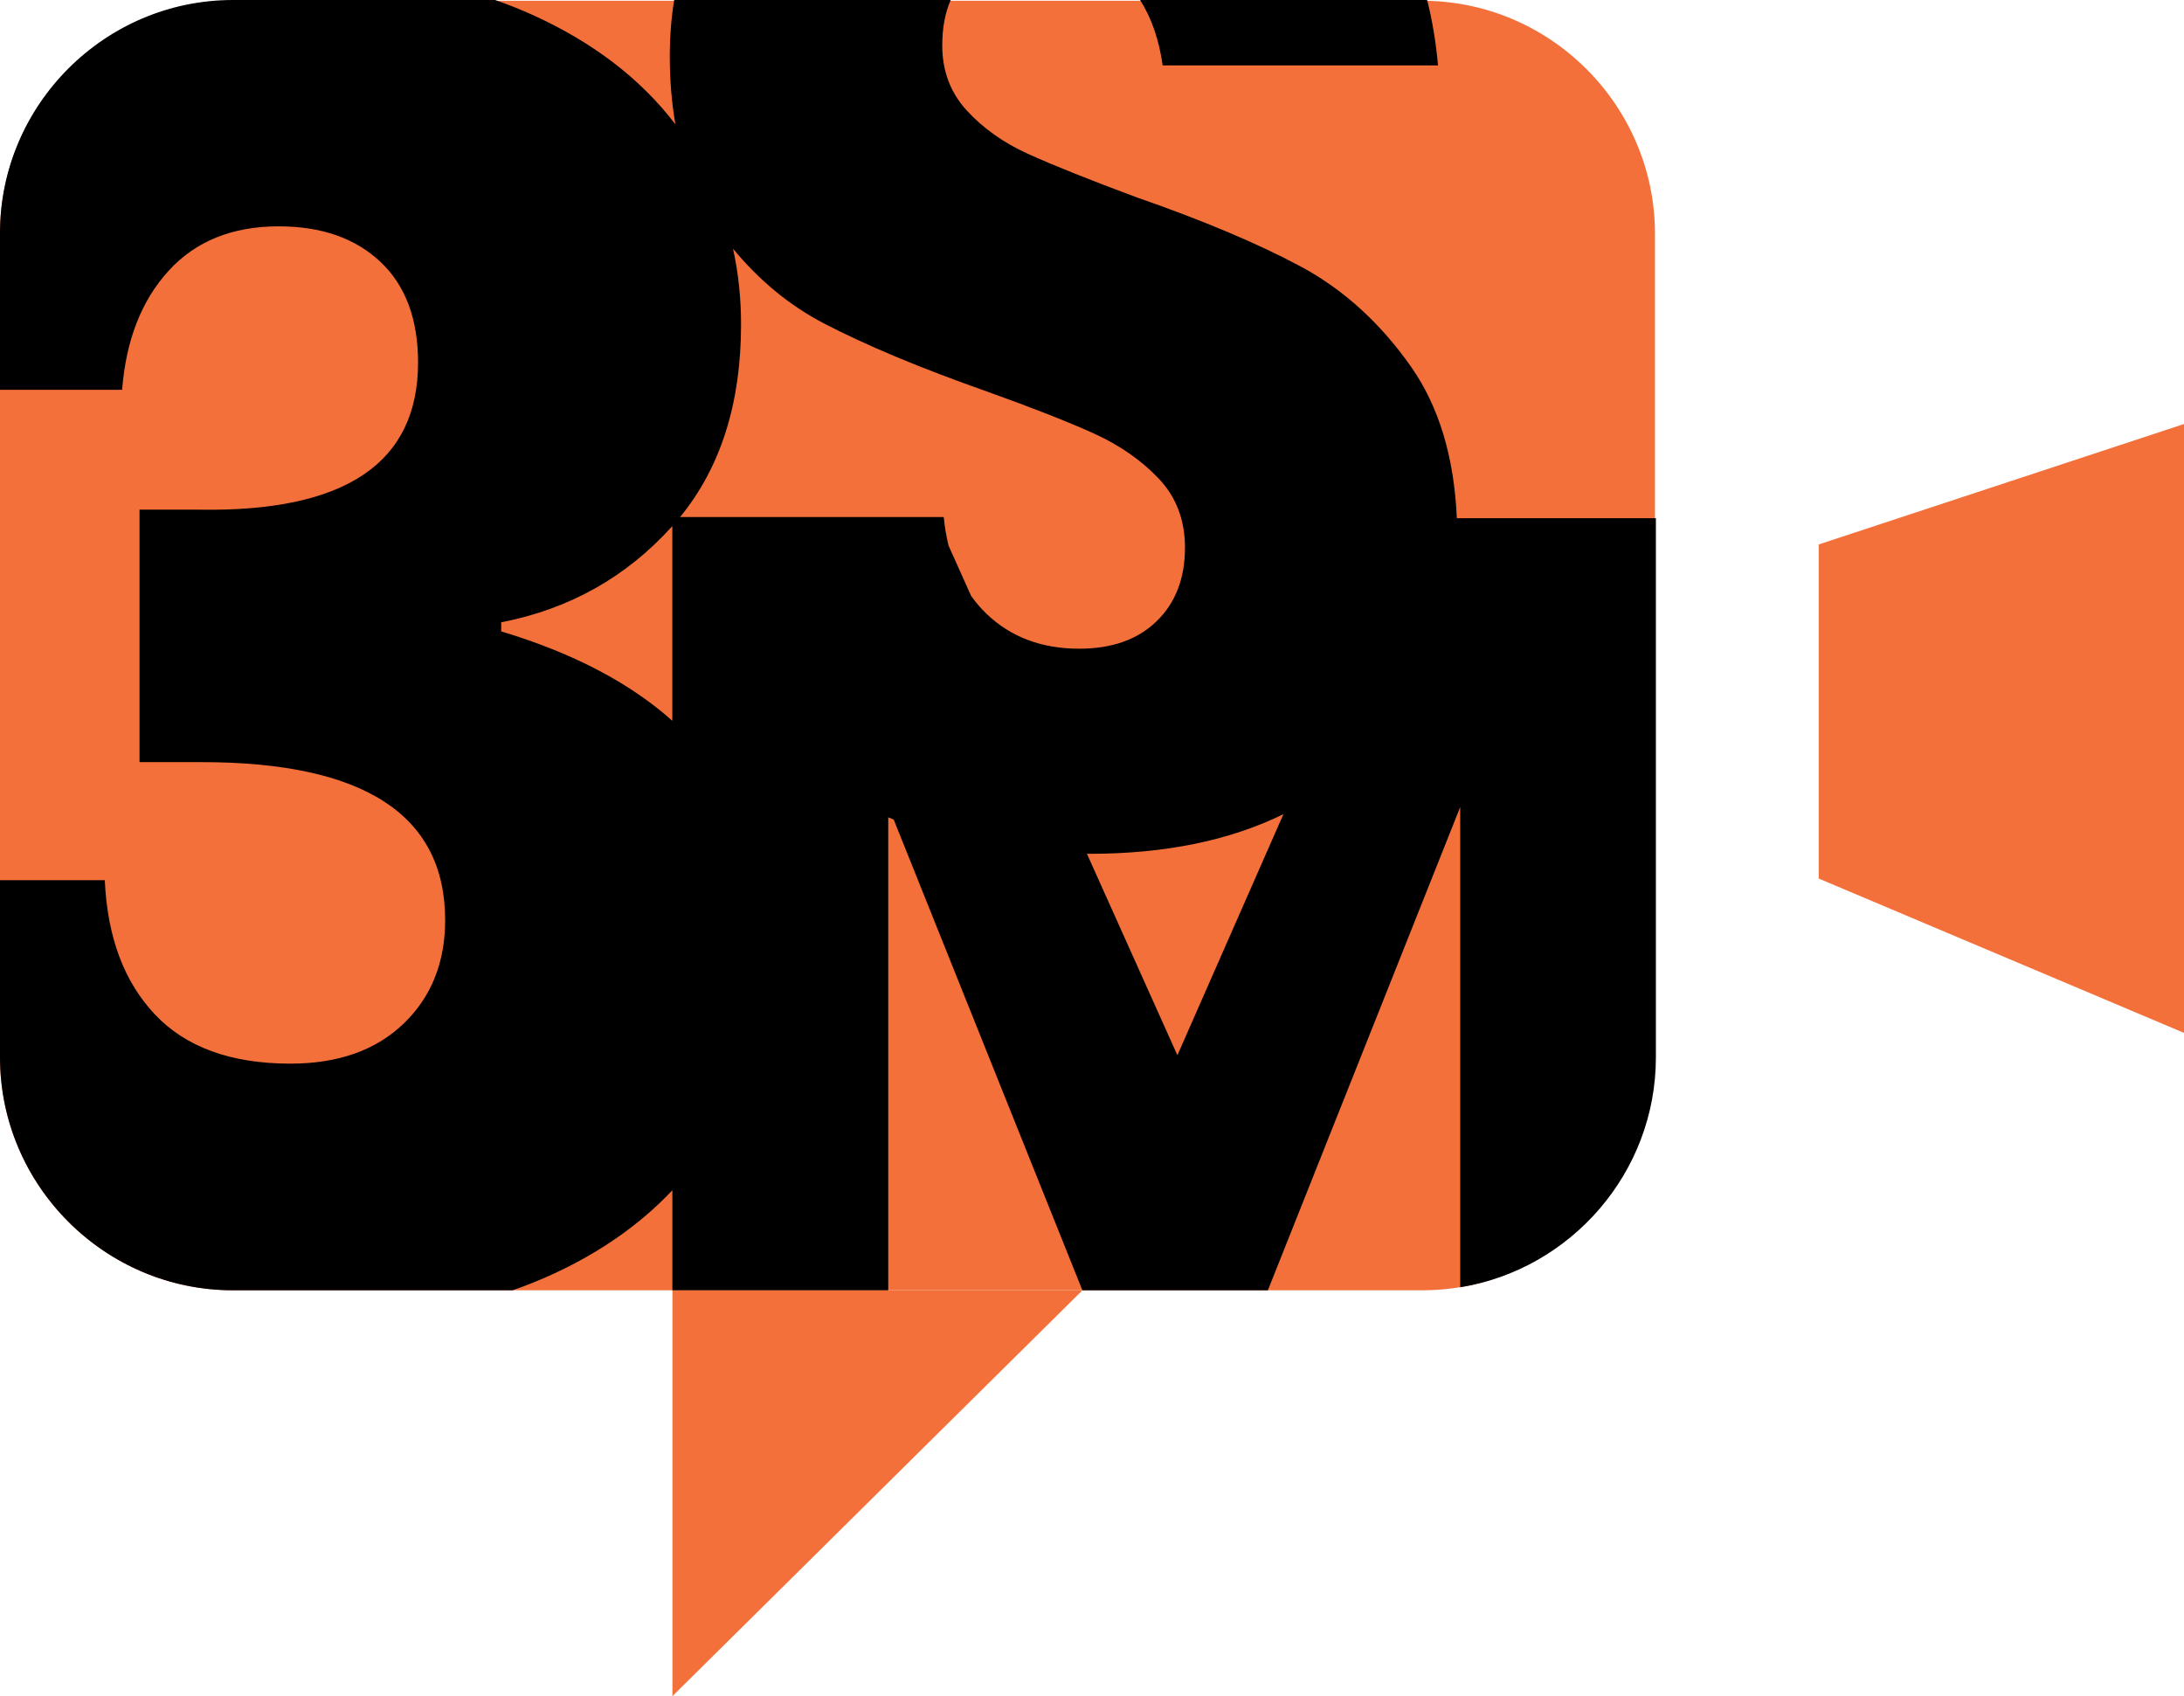
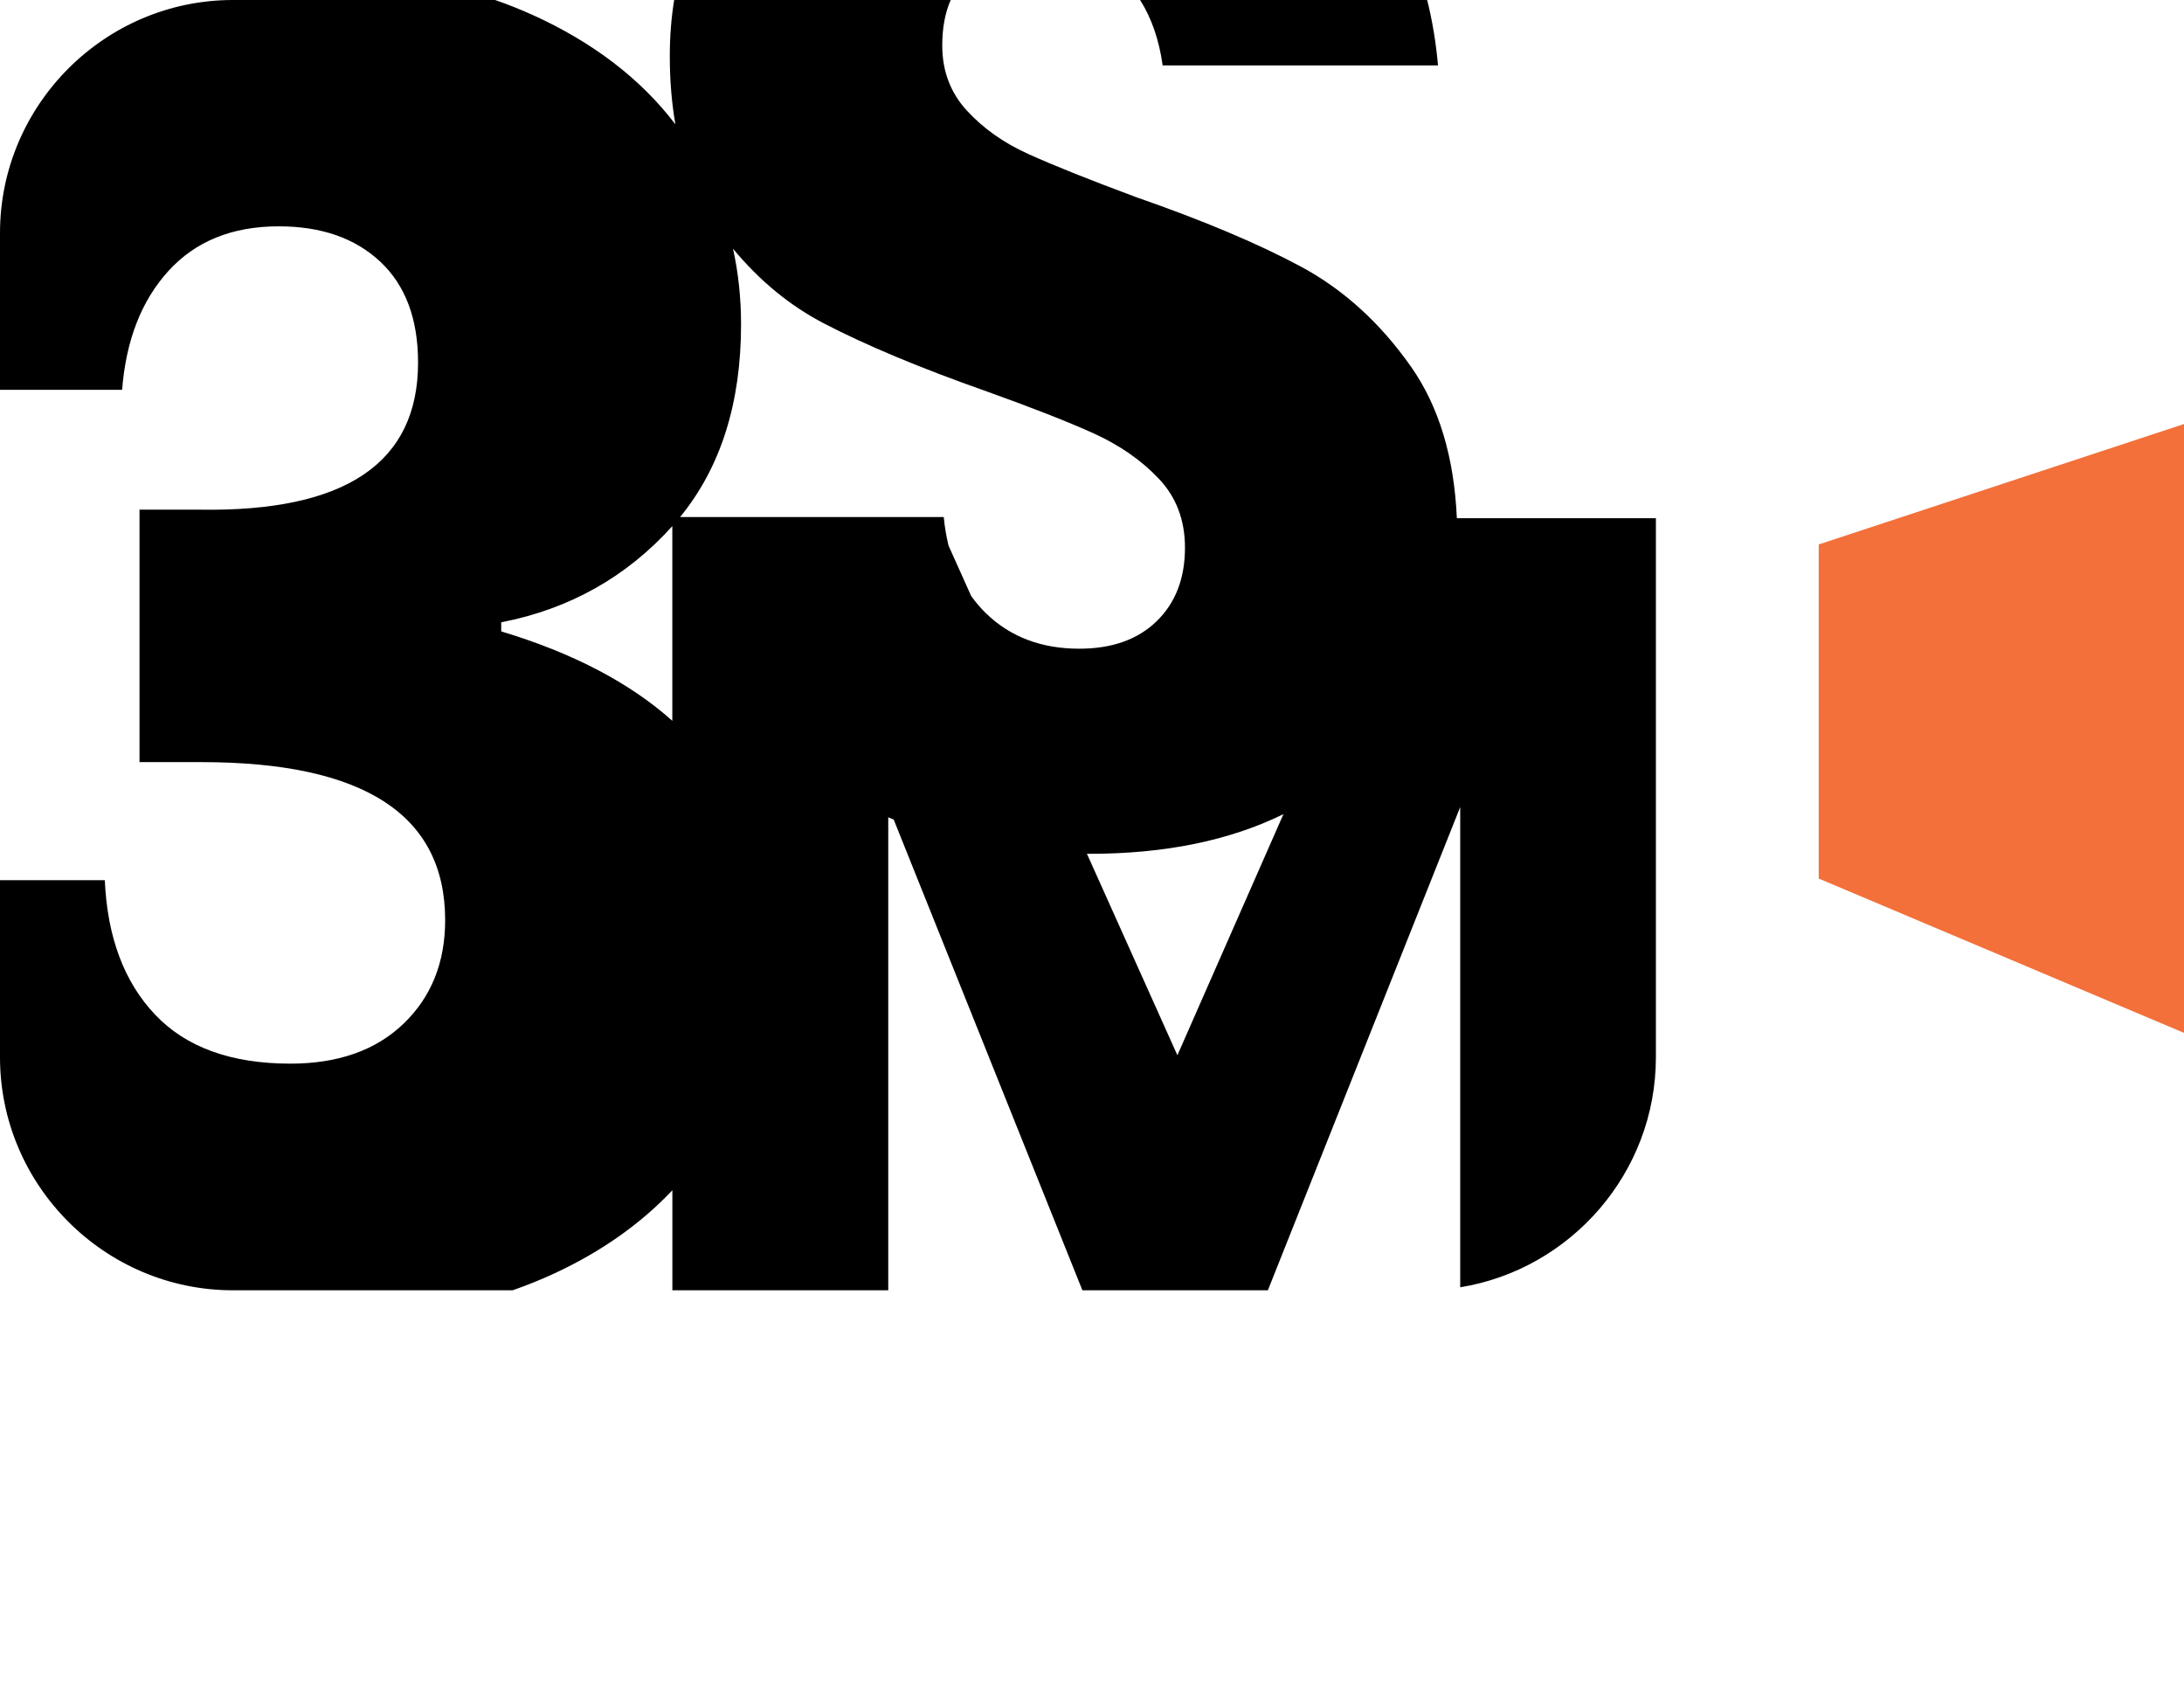
<svg xmlns="http://www.w3.org/2000/svg" version="1.2" baseProfile="tiny" id="Layer_1" x="0px" y="0px" viewBox="0 0 4238.9 3291.4" xml:space="preserve">
  <g>
    <polygon fill="#F3703A" points="4238.9,822.8 4238.9,2004.3 3529.9,1704.8 3529.9,1056.5  " />
-     <polygon fill="#F3703A" points="2100.9,2503.8 1305.1,3291.4 1305.1,2503.8  " />
-     <path fill="#F3703A" d="M0,2051.7V453.4C0,204.8,203.3,1.5,451.9,1.5h2308.3c248.5,0,451.9,203.3,451.9,451.9V2052   c0,248.5-203.2,451.7-451.7,451.8H452.1C203.5,2503.8,0,2300.4,0,2051.7" />
    <path d="M1599,627.5c81.9,42.6,187.3,86.7,316.5,132.2c88.5,31.7,157.9,58.9,208.1,81.7c50,22.8,92,52,125.7,87.7   c33.7,35.6,50.6,80.2,50.6,133.7c0,59.4-18.3,107-54.9,142.6c-36.6,35.6-86.7,53.4-150.3,53.4c-73.3,0-133.4-22.7-180.6-68.3   c-10.8-10.4-20.4-21.8-29.2-34l-43.9-97.8c-4.3-17.5-7.4-35.9-9.3-55.4H1320c78.8-96.4,118.3-221,118.3-373.7   c0-51-5.2-100-15.6-147C1473.9,544.5,1532.6,592.9,1599,627.5 M972.8,1225.2v-17.6c132.6-25.8,243.3-88.1,332.1-186.7v377.8   C1222.3,1324.9,1111.6,1267,972.8,1225.2z M2770,0.1c-2.7,0-5.4-0.1-8.1-0.1h-549.1c22.2,34.9,36.8,77.2,43.8,126.9H2791   C2787.1,82.4,2780,40.2,2770,0.1z M452.1,0C203.5,0,0,203.5,0,452.1v304.3h237c7.6-96.3,37.6-173.2,90.1-230.8   c52.5-57.6,123.8-86.4,213.9-86.4c82.6,0,148.3,22.9,197.2,68.7c48.7,45.8,73.2,111,73.2,195.6c0,195.1-141.4,290.2-424.3,285.5   H270.8v489.9H391c315.3,0,473,102.2,473,306.6c0,82.3-27,149.3-80.7,200.9c-53.8,51.7-127.1,77.6-219.6,77.6   c-115.2,0-202.8-31.8-262.8-95.2c-60-63.4-92.6-150.3-97.5-260.8H0v343.7c0,248.7,203.5,452.1,452.1,452.1h542.8   c28.1-9.7,55.1-20.7,81.2-32.8c91.1-42.3,167.3-96.1,228.9-161.3v194.1H1724V1586c3.5,1.5,7,3,10.6,4.4l366.2,913.4h360   l373.3-937.7V2498c214.6-34.9,379.8-222.2,379.8-446.3V1005.6h-386.3c-5.3-118.8-34.8-216.6-88.6-293.5   c-59.7-85.1-131-150-213.8-194.6c-82.9-44.6-189.8-89.6-320.8-135.2c-90.6-33.7-159.9-61.4-208-83.2c-48.2-21.7-88.2-50-119.9-84.6   c-31.8-34.6-47.7-76.7-47.7-126.3c0-33.9,5.5-63.4,16.4-88.2h-536.7c-5.7,34.8-8.5,71.1-8.5,109.1c0,47.2,3.7,91.2,10.9,132.2   c-67.5-88.5-160.1-159.4-278-212.7C1009.7,18.2,985.8,8.6,961,0H452.1z M2285.2,2047.7l-175.6-391c1.8,0,3.5,0.1,5.3,0.1   c146.3,0,271.6-25.7,376.1-76.9L2285.2,2047.7z" />
  </g>
</svg>